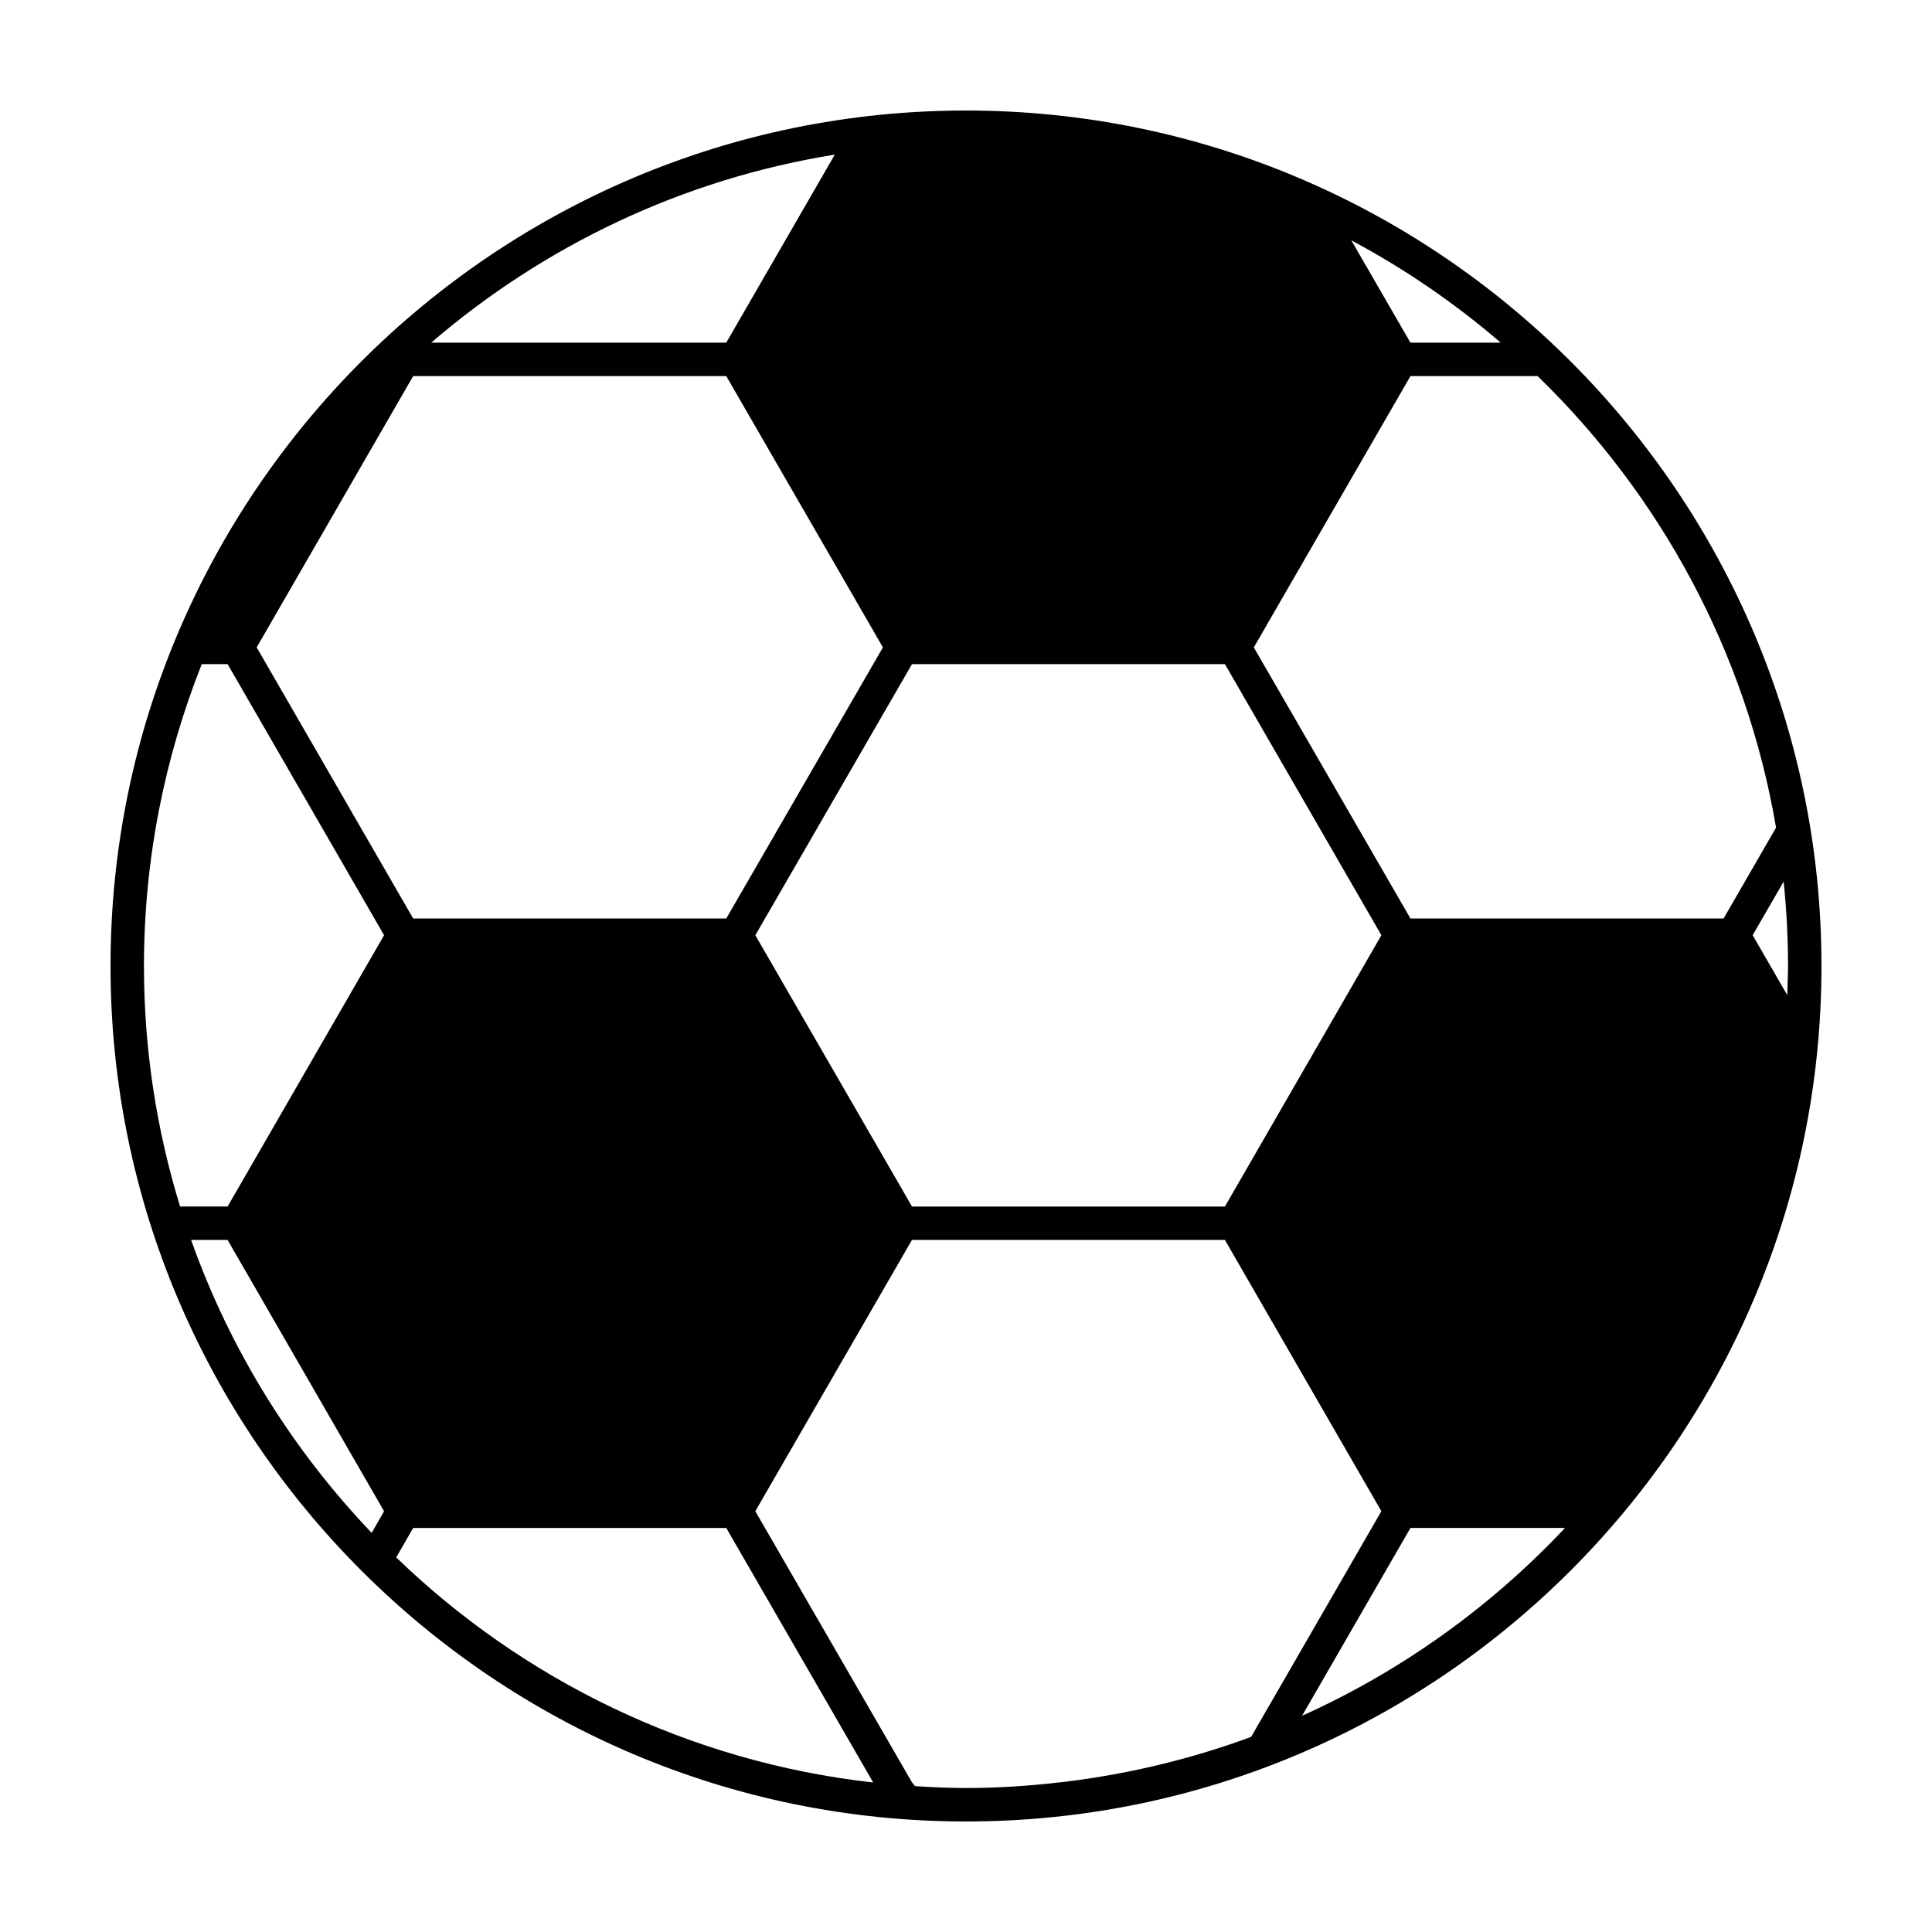
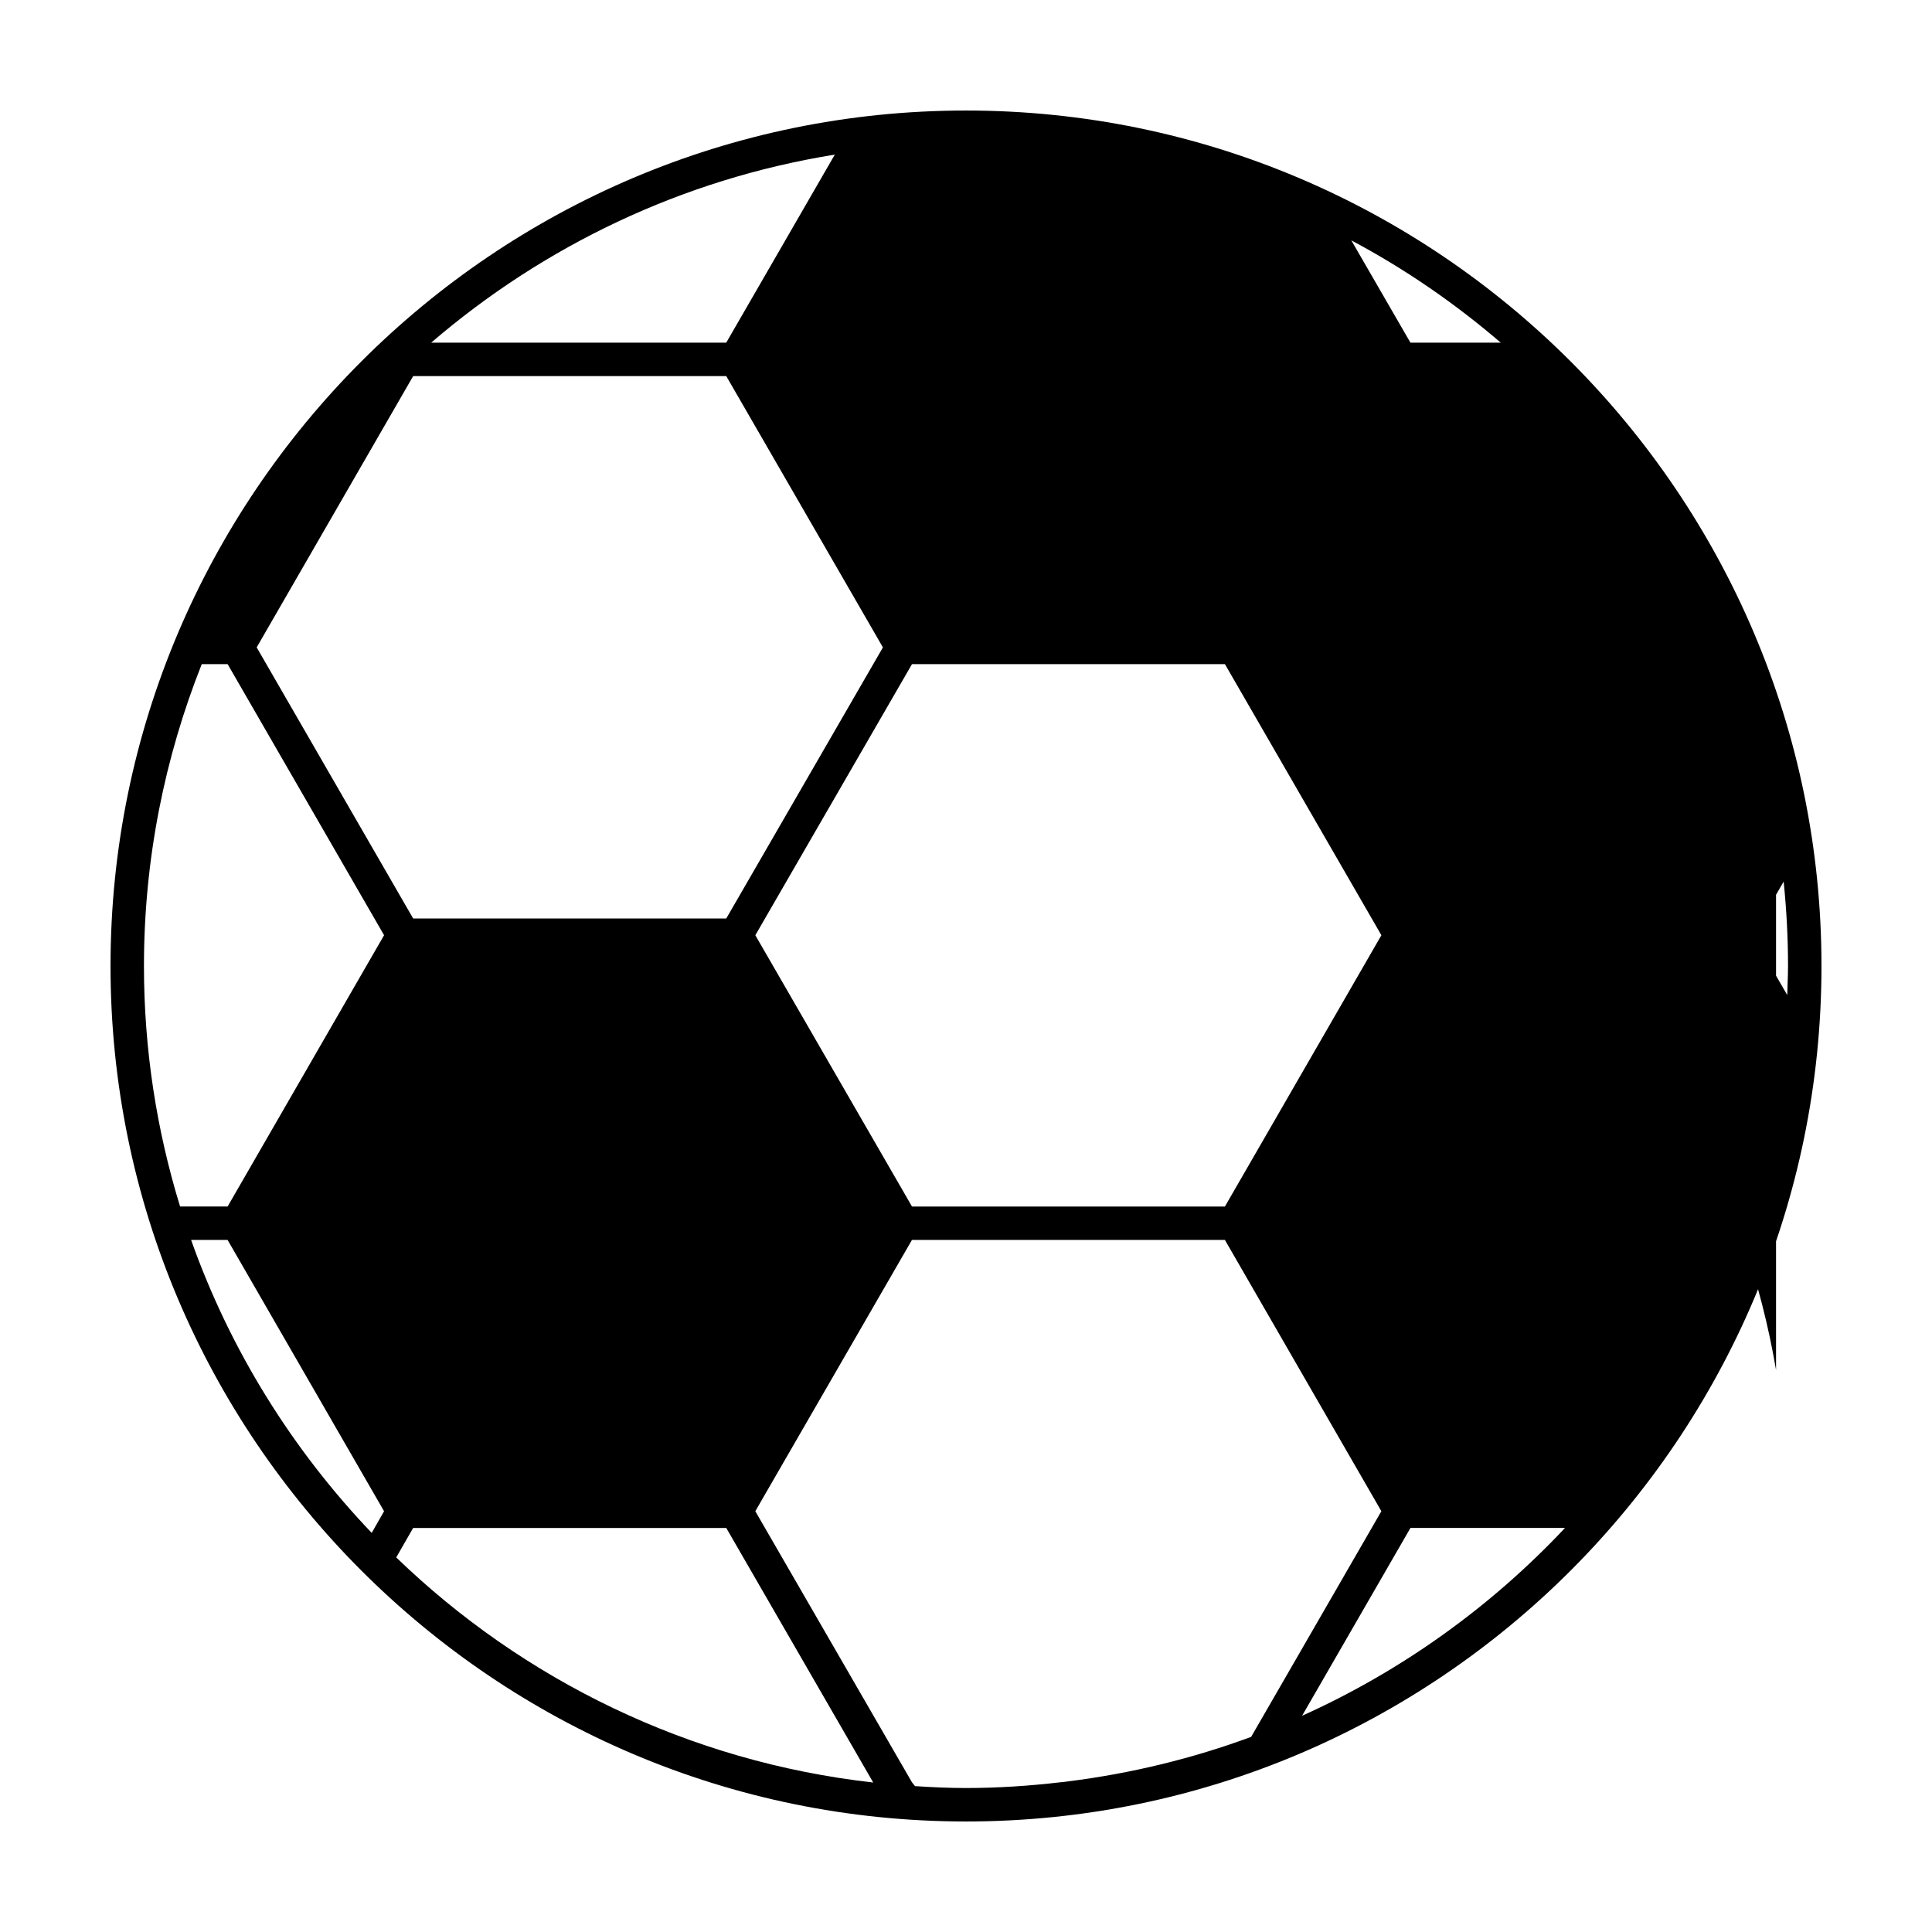
<svg xmlns="http://www.w3.org/2000/svg" fill="#000000" width="800px" height="800px" version="1.1" viewBox="144 144 512 512">
-   <path d="m400 173.29c-125 0-226.71 101.72-226.71 226.71s101.72 226.71 226.71 226.71 226.71-101.72 226.71-226.71c-0.004-125-101.72-226.71-226.71-226.71zm214.67 190.04-13.906 24.082h-82.977l-41.516-71.844 41.516-71.895h33.703c32.496 31.539 55.27 73.105 63.18 119.66zm-270.5 28.516 41.516-71.844h82.93l41.465 71.844-41.465 71.895h-82.93zm197.54-157.04h-23.93l-15.668-27.105c14.207 7.555 27.457 16.676 39.598 27.105zm-176.48-49.828-28.766 49.828h-78.191c29.773-25.594 66.504-43.328 106.96-49.828zm-111.74 58.695h82.977l41.516 71.895-41.516 71.84h-82.977l-41.465-71.844zm-71.34 156.33c0-28.266 5.492-55.219 15.316-80.004h6.852l41.465 71.844-41.465 71.895h-12.594c-6.199-20.156-9.574-41.566-9.574-63.734zm60.355 150.23c-21.008-22.016-37.484-48.367-47.863-77.637h9.672l41.465 71.895zm6.5 6.5 4.484-7.809h82.977l38.945 67.461c-48.82-5.492-92.805-27.207-126.41-59.652zm178.09 59.348c-0.707 0.102-1.461 0.203-2.168 0.25-8.211 0.957-16.523 1.512-24.938 1.512-4.535 0-9.02-0.203-13.504-0.504l-0.805-1.008-41.516-71.844 41.516-71.895h82.93l41.465 71.895-34.512 59.805c-15.418 5.691-31.641 9.672-48.469 11.789zm61.969-17.383 28.719-49.777h40.961c-19.598 20.859-43.277 37.891-69.68 49.777zm119.41-206.86 8.211-14.207c0.754 7.356 1.16 14.812 1.16 22.371 0 2.57-0.152 5.141-0.203 7.707z" />
+   <path d="m400 173.29c-125 0-226.71 101.72-226.71 226.71s101.72 226.71 226.71 226.71 226.71-101.72 226.71-226.71c-0.004-125-101.72-226.71-226.71-226.71zm214.67 190.04-13.906 24.082h-82.977h33.703c32.496 31.539 55.27 73.105 63.18 119.66zm-270.5 28.516 41.516-71.844h82.93l41.465 71.844-41.465 71.895h-82.93zm197.54-157.04h-23.93l-15.668-27.105c14.207 7.555 27.457 16.676 39.598 27.105zm-176.48-49.828-28.766 49.828h-78.191c29.773-25.594 66.504-43.328 106.96-49.828zm-111.74 58.695h82.977l41.516 71.895-41.516 71.84h-82.977l-41.465-71.844zm-71.34 156.33c0-28.266 5.492-55.219 15.316-80.004h6.852l41.465 71.844-41.465 71.895h-12.594c-6.199-20.156-9.574-41.566-9.574-63.734zm60.355 150.23c-21.008-22.016-37.484-48.367-47.863-77.637h9.672l41.465 71.895zm6.5 6.5 4.484-7.809h82.977l38.945 67.461c-48.82-5.492-92.805-27.207-126.41-59.652zm178.09 59.348c-0.707 0.102-1.461 0.203-2.168 0.25-8.211 0.957-16.523 1.512-24.938 1.512-4.535 0-9.02-0.203-13.504-0.504l-0.805-1.008-41.516-71.844 41.516-71.895h82.93l41.465 71.895-34.512 59.805c-15.418 5.691-31.641 9.672-48.469 11.789zm61.969-17.383 28.719-49.777h40.961c-19.598 20.859-43.277 37.891-69.68 49.777zm119.41-206.86 8.211-14.207c0.754 7.356 1.16 14.812 1.16 22.371 0 2.57-0.152 5.141-0.203 7.707z" />
</svg>